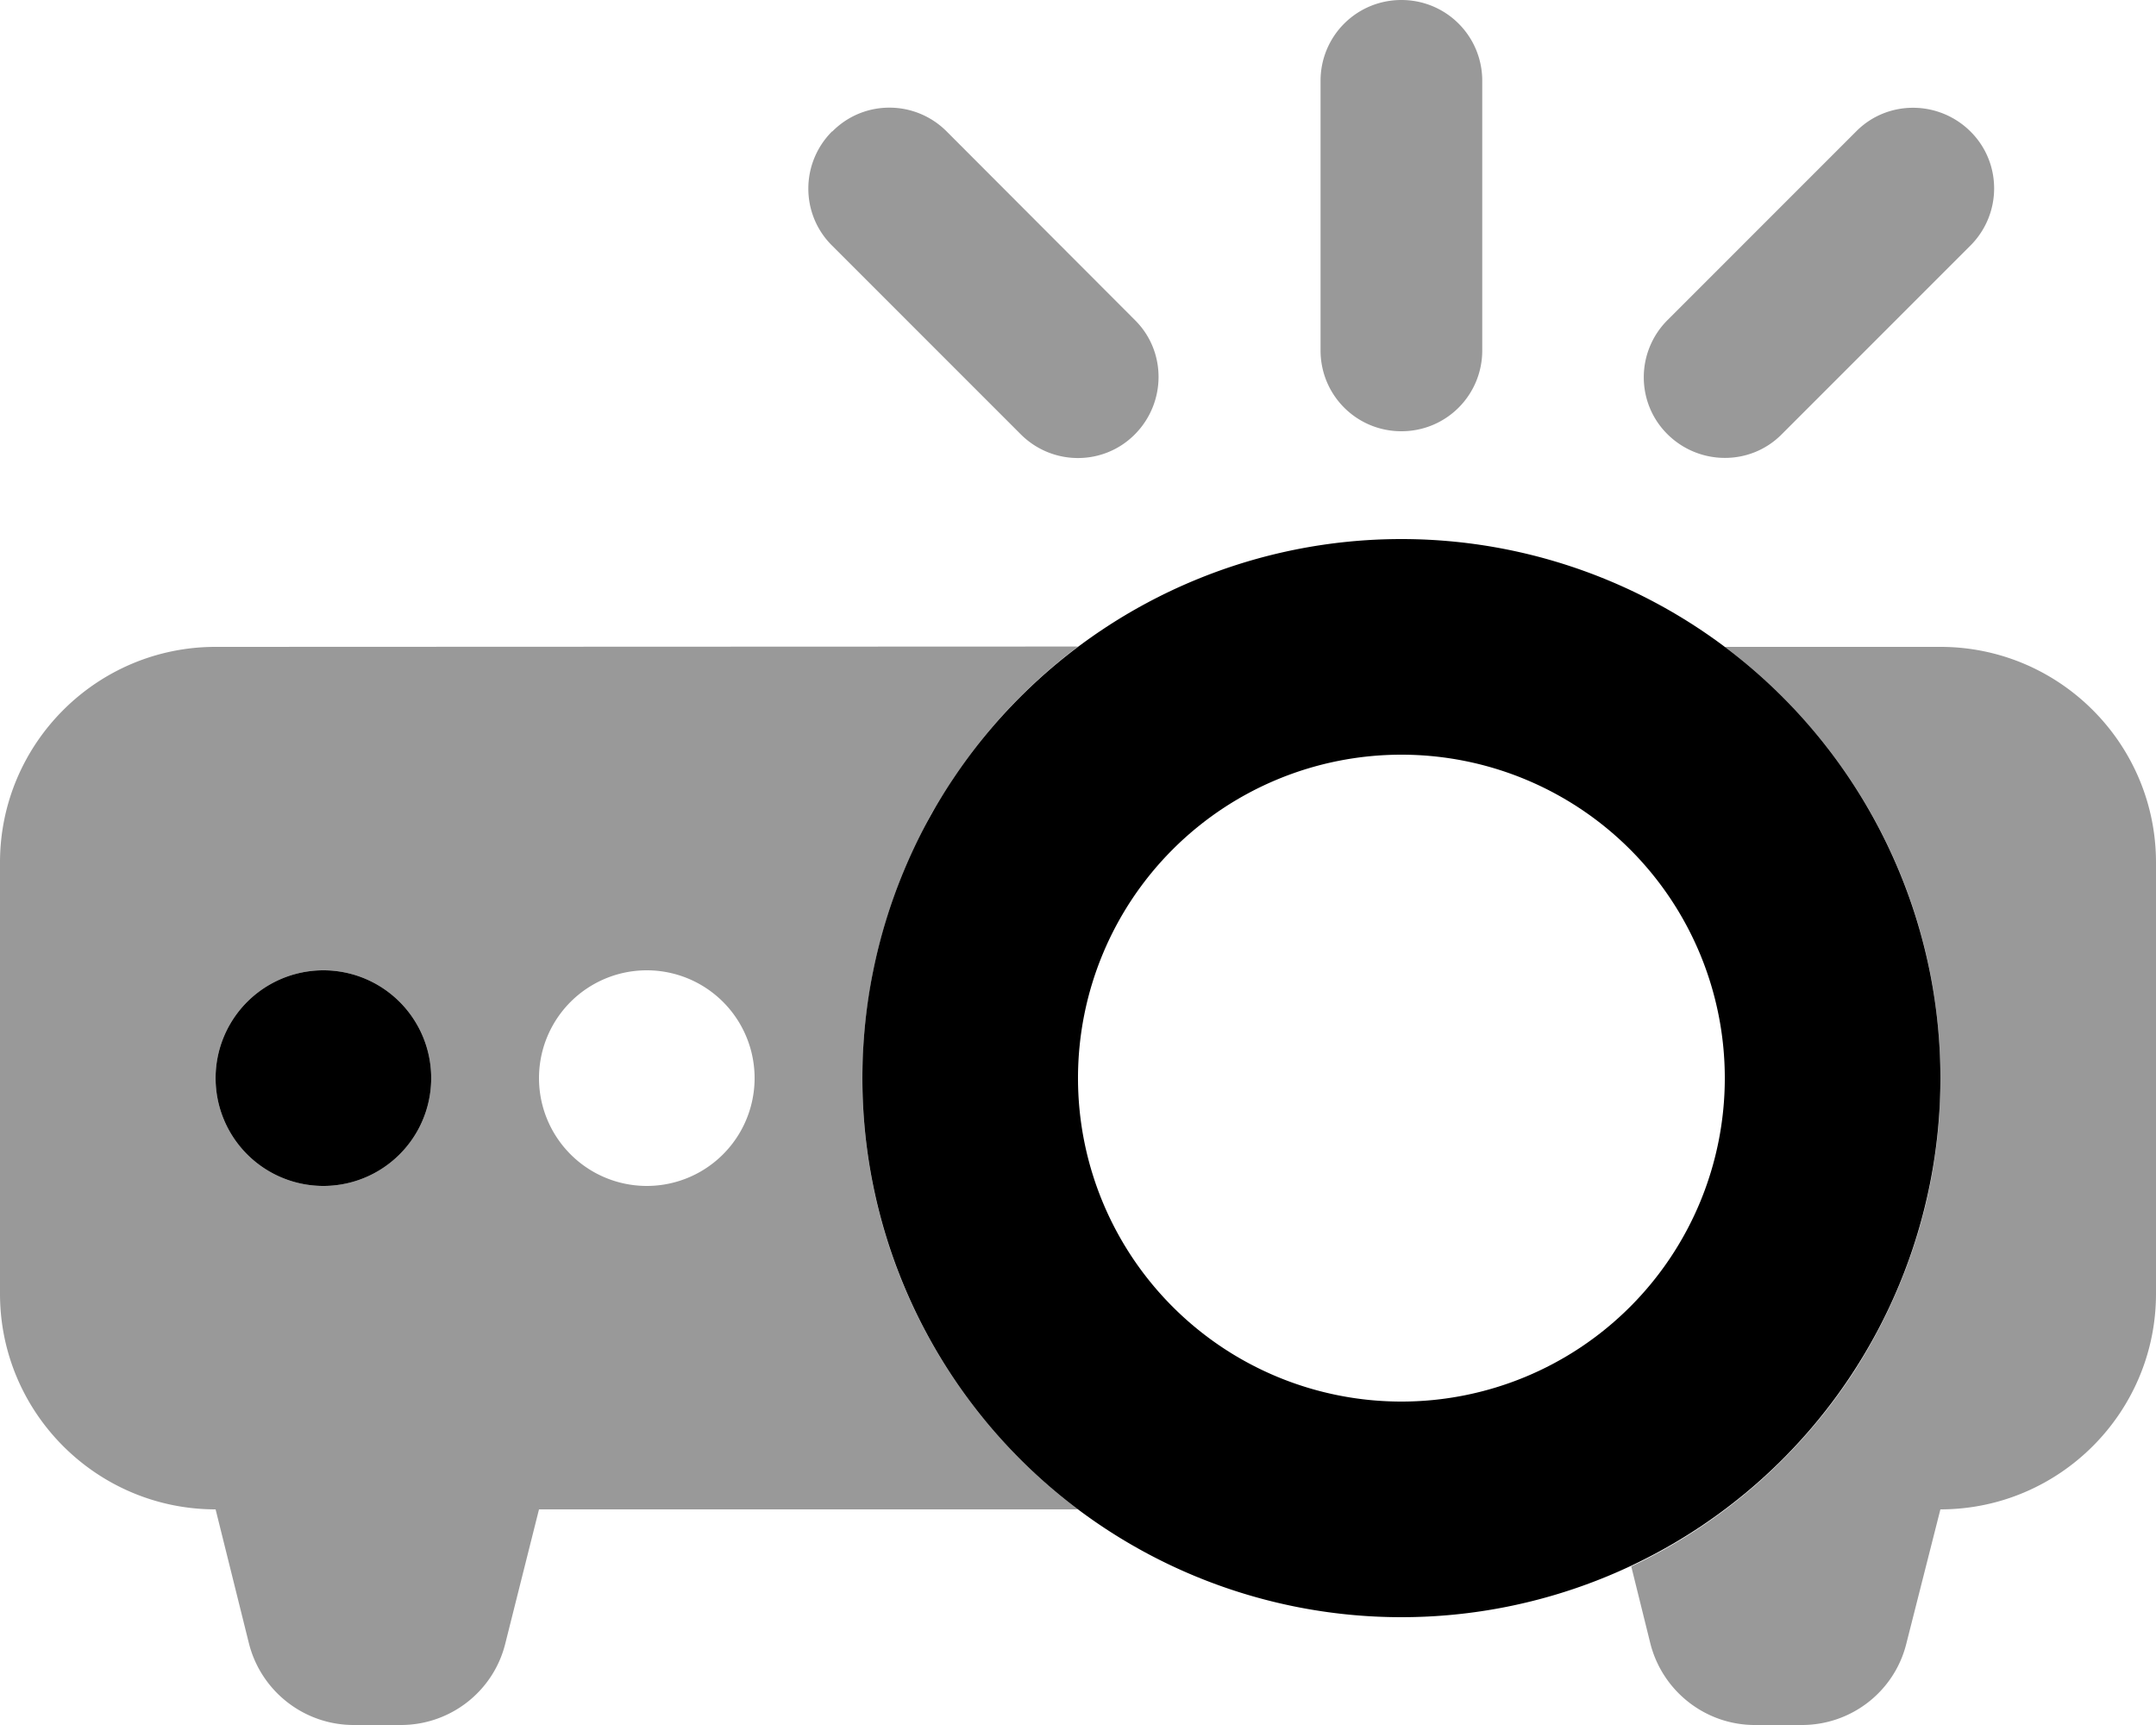
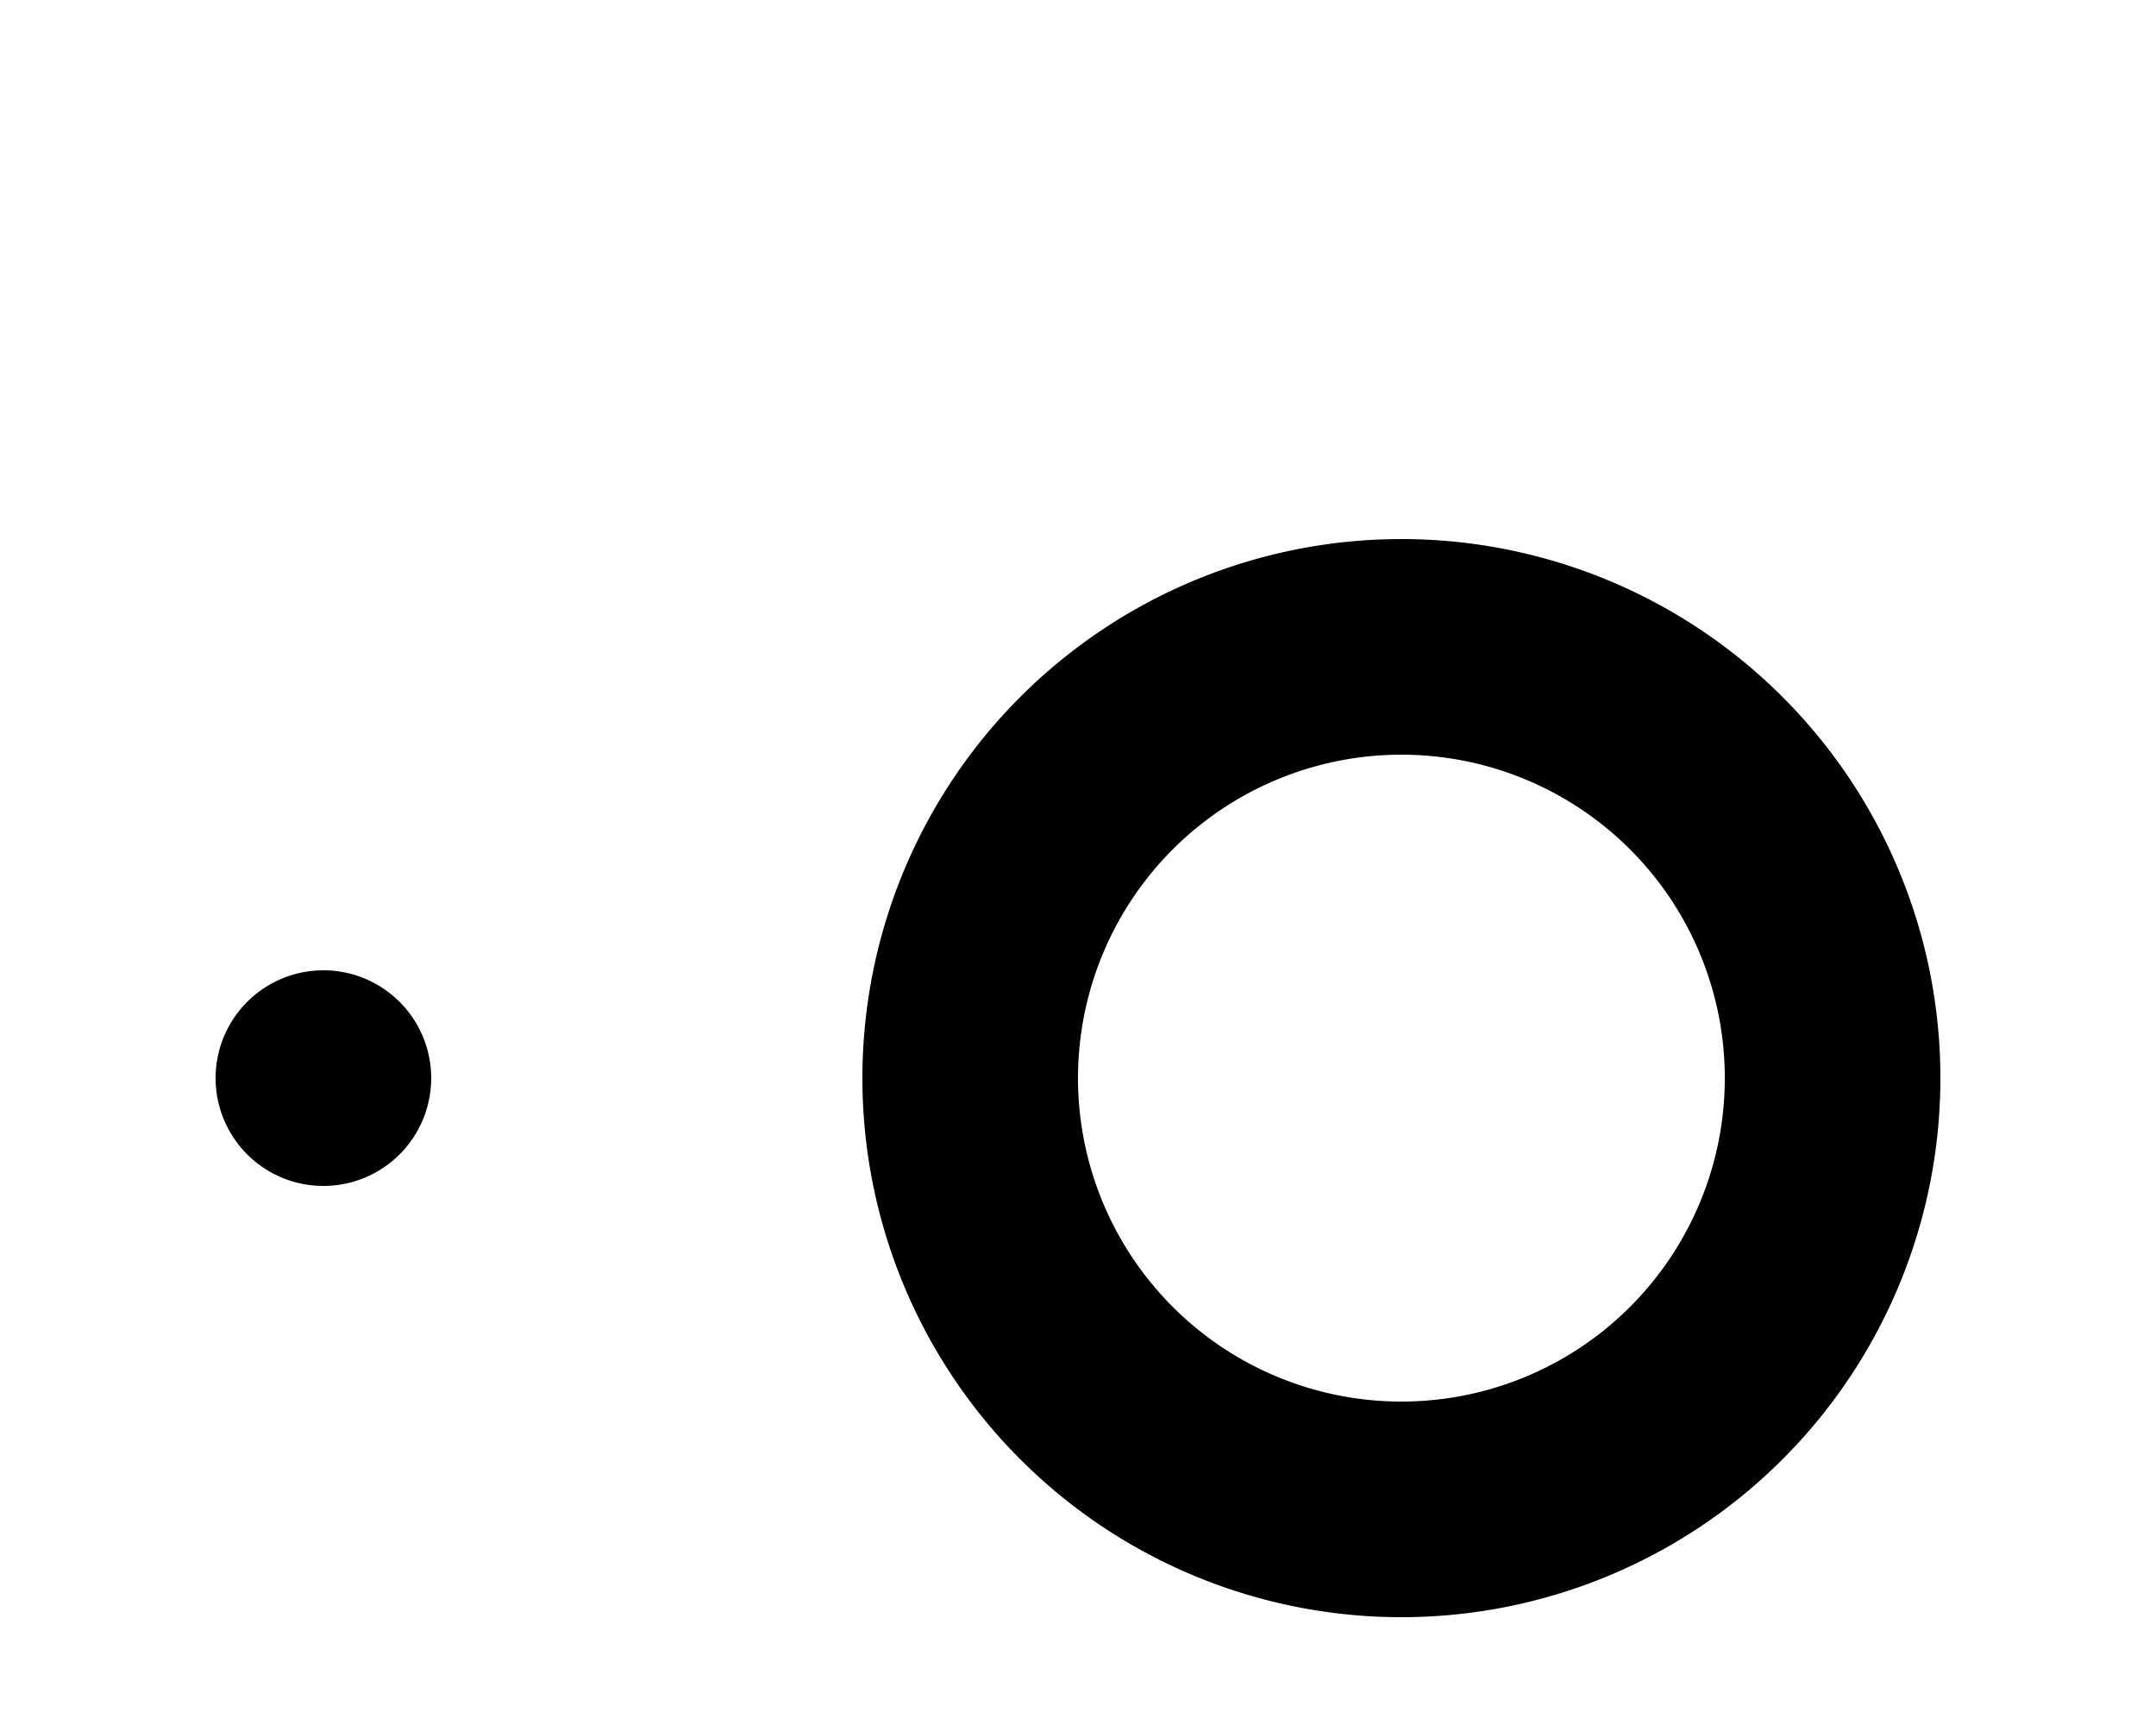
<svg xmlns="http://www.w3.org/2000/svg" viewBox="0 0 640 512">
  <defs>
    <style>.fa-secondary{opacity:.4}</style>
  </defs>
-   <path class="fa-secondary" d="M0 256L0 384c0 35.3 28.7 64 64 64l9.9 39.8C77.5 502 90.3 512 105 512l14 0c14.7 0 27.5-10 31-24.2L160 448l160 0c-38.9-29.2-64-75.7-64-128c0-1.6 0-3.3 .1-4.9s.1-3.2 .2-4.9c.2-3.2 .5-6.4 .9-9.6c.8-6.3 1.9-12.6 3.4-18.6c3-12.2 7.3-23.8 12.9-34.7c.7-1.4 1.4-2.7 2.1-4.1c.7-1.4 1.5-2.7 2.3-4c1.5-2.6 3.2-5.2 4.8-7.7c3.4-5.1 7-9.9 10.9-14.6c7.8-9.3 16.7-17.7 26.4-25L64 192c-35.3 0-64 28.7-64 64zm128 64a32 32 0 1 1 -64 0 32 32 0 1 1 64 0zm96 0a32 32 0 1 1 -64 0 32 32 0 1 1 64 0zM247 39c-9.4 9.4-9.4 24.6 0 33.9l56 56c9.4 9.4 24.6 9.4 33.9 0s9.4-24.6 0-33.9L281 39c-9.4-9.4-24.6-9.4-33.9 0zM392 24l0 80c0 13.3 10.7 24 24 24s24-10.7 24-24l0-80c0-13.3-10.7-24-24-24s-24 10.7-24 24zm92.2 440.8l5.7 23c3.6 14.2 16.4 24.2 31 24.2l14 0c14.7 0 27.5-10 31-24.2L576 448c35.3 0 64-28.7 64-64l0-128c0-35.3-28.7-64-64-64l-64 0c38.9 29.2 64 75.7 64 128c0 2 0 4-.1 6s-.2 4-.3 5.9c-.3 3.9-.7 7.8-1.3 11.7c-1.1 7.7-2.8 15.2-5 22.5c-4.4 14.6-10.8 28.3-18.8 40.8c-16.2 25-39.1 45.2-66.2 58zM495 95c-9.4 9.4-9.4 24.6 0 33.9s24.6 9.4 33.9 0l56-56c9.4-9.4 9.4-24.6 0-33.9s-24.6-9.4-33.9 0L495 95z" />
  <path class="fa-primary" d="M512 320a96 96 0 1 0 -192 0 96 96 0 1 0 192 0zm-256 0a160 160 0 1 1 320 0 160 160 0 1 1 -320 0zM96 288a32 32 0 1 1 0 64 32 32 0 1 1 0-64z" />
</svg>